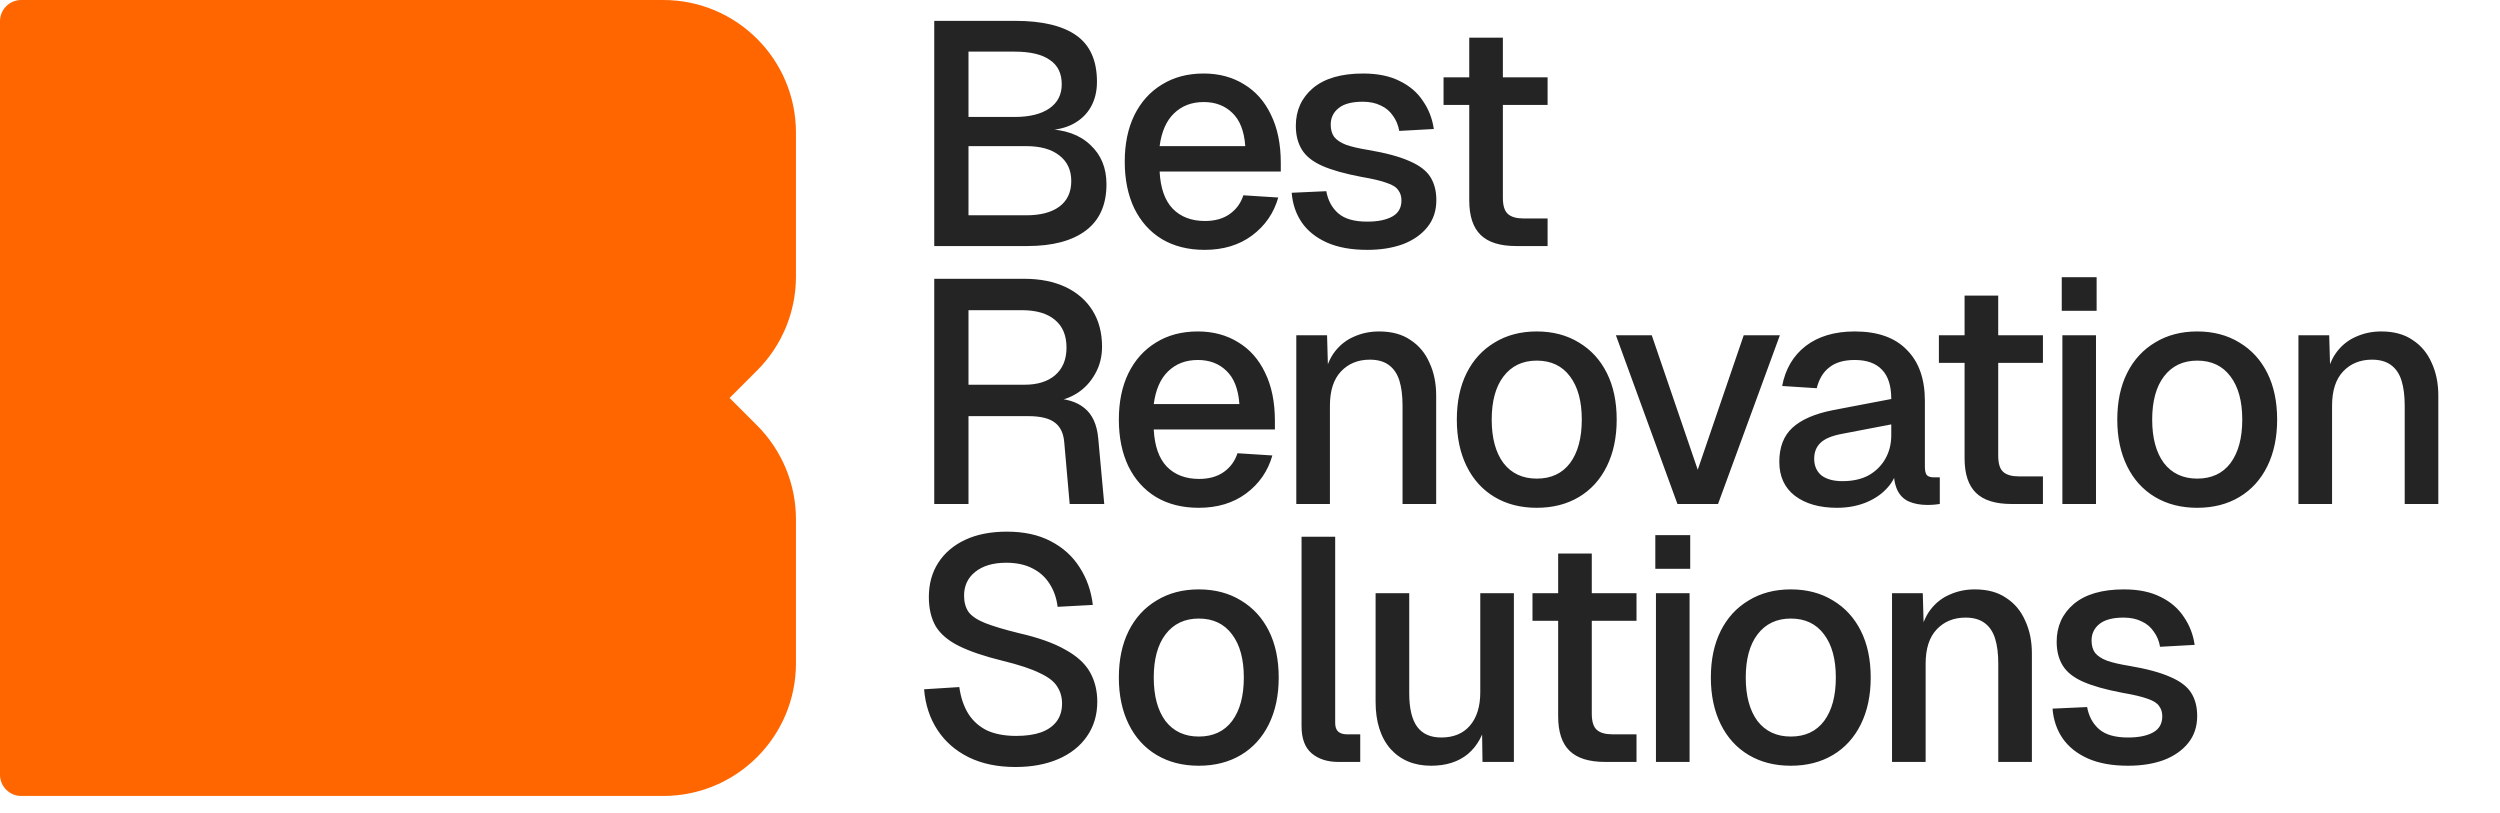
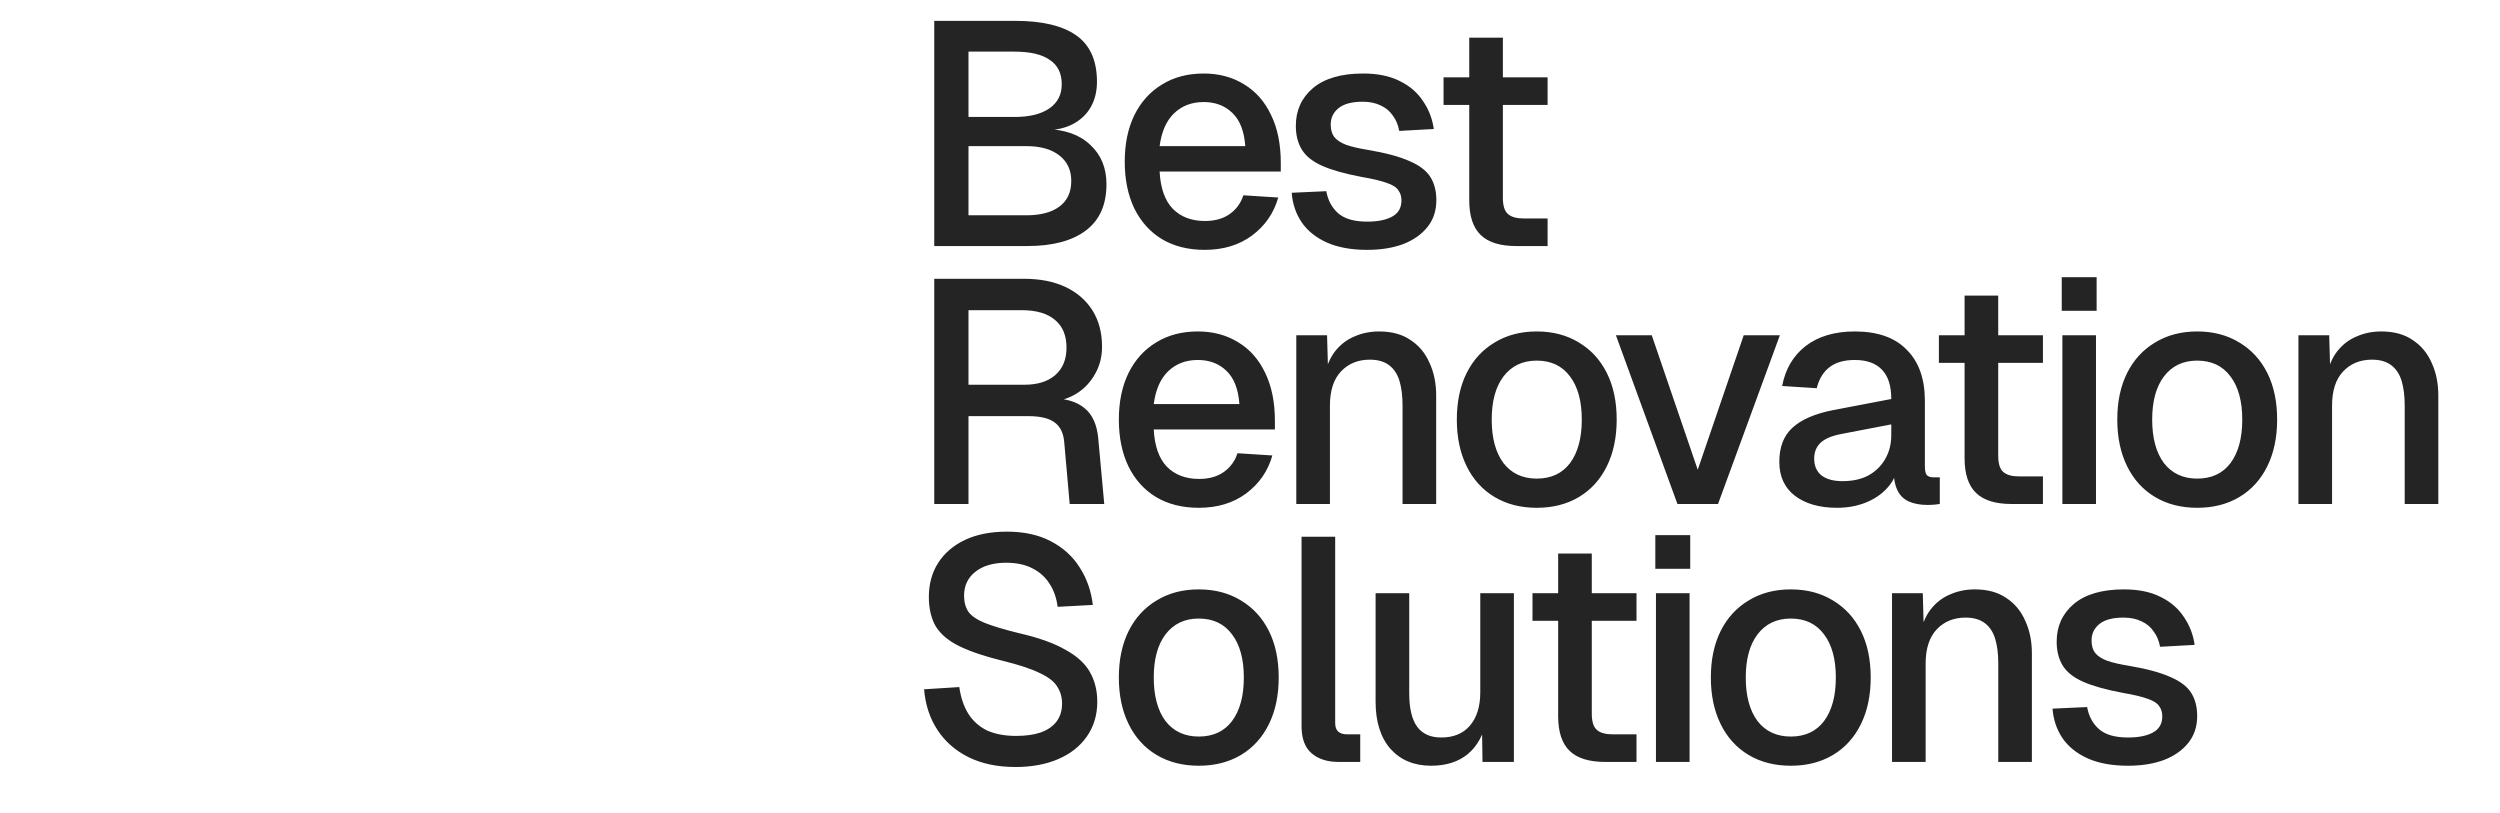
<svg xmlns="http://www.w3.org/2000/svg" width="126" height="41" viewBox="0 0 126 41" fill="none">
  <path d="M47.086 12.401V1.051H51.162C52.526 1.051 53.555 1.296 54.248 1.786C54.94 2.276 55.287 3.054 55.287 4.12C55.287 4.6 55.185 5.021 54.983 5.383C54.781 5.746 54.482 6.033 54.088 6.246C53.704 6.449 53.246 6.555 52.713 6.566L52.697 6.502C53.667 6.524 54.418 6.79 54.951 7.302C55.495 7.802 55.766 8.463 55.766 9.284C55.766 10.318 55.42 11.096 54.727 11.618C54.035 12.14 53.049 12.401 51.77 12.401H47.086ZM48.812 10.851H51.722C52.436 10.851 52.99 10.707 53.384 10.419C53.789 10.12 53.992 9.689 53.992 9.124C53.992 8.57 53.789 8.138 53.384 7.829C52.99 7.52 52.436 7.365 51.722 7.365H48.812V10.851ZM48.812 5.895H51.13C51.887 5.895 52.473 5.751 52.889 5.463C53.304 5.175 53.512 4.77 53.512 4.248C53.512 3.694 53.31 3.284 52.905 3.017C52.511 2.74 51.919 2.602 51.13 2.602H48.812V5.895ZM60.715 12.593C59.884 12.593 59.165 12.412 58.557 12.05C57.96 11.687 57.497 11.17 57.166 10.499C56.847 9.827 56.687 9.044 56.687 8.149C56.687 7.254 56.847 6.476 57.166 5.815C57.497 5.143 57.96 4.626 58.557 4.264C59.154 3.891 59.857 3.705 60.667 3.705C61.435 3.705 62.111 3.886 62.698 4.248C63.284 4.6 63.737 5.111 64.056 5.783C64.387 6.454 64.552 7.264 64.552 8.213V8.644H58.445C58.488 9.476 58.706 10.099 59.101 10.515C59.506 10.93 60.049 11.138 60.731 11.138C61.232 11.138 61.648 11.021 61.978 10.787C62.309 10.552 62.538 10.238 62.666 9.843L64.424 9.955C64.2 10.744 63.758 11.383 63.097 11.874C62.447 12.353 61.653 12.593 60.715 12.593ZM58.445 7.365H62.762C62.708 6.609 62.49 6.049 62.106 5.687C61.733 5.325 61.254 5.143 60.667 5.143C60.06 5.143 59.559 5.335 59.165 5.719C58.781 6.092 58.541 6.641 58.445 7.365ZM68.907 12.593C68.108 12.593 67.431 12.47 66.877 12.225C66.333 11.98 65.912 11.645 65.614 11.218C65.315 10.781 65.145 10.28 65.102 9.715L66.845 9.636C66.93 10.104 67.132 10.477 67.452 10.755C67.772 11.032 68.257 11.17 68.907 11.17C69.44 11.17 69.861 11.085 70.17 10.914C70.479 10.744 70.633 10.472 70.633 10.099C70.633 9.897 70.58 9.726 70.474 9.588C70.378 9.438 70.186 9.316 69.898 9.22C69.61 9.113 69.184 9.012 68.619 8.916C67.777 8.756 67.116 8.57 66.637 8.357C66.157 8.143 65.816 7.872 65.614 7.541C65.411 7.211 65.31 6.811 65.31 6.342C65.31 5.564 65.598 4.93 66.173 4.44C66.759 3.95 67.601 3.705 68.699 3.705C69.434 3.705 70.052 3.832 70.553 4.088C71.054 4.333 71.443 4.669 71.72 5.095C72.008 5.511 72.189 5.98 72.264 6.502L70.522 6.598C70.468 6.3 70.362 6.044 70.202 5.831C70.052 5.607 69.85 5.436 69.594 5.319C69.338 5.191 69.035 5.127 68.683 5.127C68.139 5.127 67.734 5.234 67.468 5.447C67.202 5.66 67.068 5.937 67.068 6.278C67.068 6.534 67.127 6.742 67.244 6.902C67.372 7.062 67.575 7.195 67.852 7.302C68.129 7.397 68.496 7.483 68.955 7.557C69.839 7.707 70.532 7.893 71.033 8.117C71.534 8.33 71.886 8.596 72.088 8.916C72.291 9.236 72.392 9.625 72.392 10.083C72.392 10.616 72.243 11.069 71.944 11.442C71.646 11.815 71.236 12.103 70.713 12.305C70.191 12.497 69.589 12.593 68.907 12.593ZM76.416 12.401C75.606 12.401 75.01 12.215 74.626 11.842C74.242 11.469 74.05 10.888 74.05 10.099V1.898H75.745V9.971C75.745 10.366 75.83 10.637 76.001 10.787C76.171 10.936 76.432 11.01 76.784 11.01H77.999V12.401H76.416ZM72.755 5.287V3.896H77.999V5.287H72.755ZM47.086 25.401V14.051H51.61C52.42 14.051 53.118 14.189 53.704 14.466C54.29 14.744 54.743 15.138 55.063 15.649C55.383 16.161 55.543 16.768 55.543 17.472C55.543 17.983 55.425 18.442 55.191 18.847C54.967 19.252 54.663 19.577 54.28 19.822C53.907 20.056 53.507 20.19 53.081 20.222L53.001 20.078C53.715 20.078 54.269 20.243 54.663 20.573C55.058 20.893 55.287 21.399 55.351 22.092L55.654 25.401H53.912L53.64 22.316C53.608 21.858 53.454 21.522 53.177 21.309C52.9 21.085 52.447 20.973 51.818 20.973H48.812V25.401H47.086ZM48.812 19.39H51.642C52.292 19.39 52.804 19.23 53.177 18.911C53.56 18.58 53.752 18.117 53.752 17.52C53.752 16.912 53.56 16.449 53.177 16.129C52.793 15.799 52.233 15.633 51.498 15.633H48.812V19.39ZM60.419 25.593C59.587 25.593 58.868 25.412 58.261 25.049C57.664 24.687 57.2 24.17 56.87 23.499C56.55 22.827 56.39 22.044 56.39 21.149C56.39 20.254 56.55 19.476 56.87 18.815C57.2 18.143 57.664 17.627 58.261 17.264C58.857 16.891 59.561 16.705 60.371 16.705C61.138 16.705 61.815 16.886 62.401 17.248C62.987 17.6 63.44 18.111 63.76 18.783C64.09 19.454 64.255 20.264 64.255 21.213V21.644H58.149C58.191 22.476 58.41 23.099 58.804 23.515C59.209 23.93 59.753 24.138 60.435 24.138C60.936 24.138 61.351 24.021 61.682 23.787C62.012 23.552 62.241 23.238 62.369 22.843L64.127 22.955C63.904 23.744 63.461 24.383 62.801 24.874C62.151 25.353 61.356 25.593 60.419 25.593ZM58.149 20.366H62.465C62.412 19.609 62.193 19.049 61.809 18.687C61.437 18.325 60.957 18.143 60.371 18.143C59.763 18.143 59.262 18.335 58.868 18.719C58.484 19.092 58.245 19.641 58.149 20.366ZM65.333 25.401V16.896H66.884L66.948 19.166L66.74 19.055C66.836 18.5 67.017 18.053 67.283 17.712C67.55 17.371 67.875 17.12 68.258 16.96C68.642 16.79 69.058 16.705 69.505 16.705C70.145 16.705 70.672 16.849 71.088 17.136C71.514 17.413 71.834 17.797 72.047 18.287C72.271 18.767 72.383 19.316 72.383 19.934V25.401H70.688V20.445C70.688 19.945 70.635 19.523 70.529 19.183C70.422 18.841 70.246 18.58 70.001 18.399C69.756 18.218 69.436 18.127 69.042 18.127C68.445 18.127 67.96 18.325 67.587 18.719C67.214 19.113 67.028 19.689 67.028 20.445V25.401H65.333ZM77.452 25.593C76.642 25.593 75.934 25.412 75.326 25.049C74.719 24.687 74.25 24.17 73.919 23.499C73.589 22.827 73.424 22.044 73.424 21.149C73.424 20.243 73.589 19.46 73.919 18.799C74.25 18.138 74.719 17.627 75.326 17.264C75.934 16.891 76.642 16.705 77.452 16.705C78.262 16.705 78.971 16.891 79.579 17.264C80.186 17.627 80.655 18.138 80.985 18.799C81.316 19.46 81.481 20.243 81.481 21.149C81.481 22.044 81.316 22.827 80.985 23.499C80.655 24.17 80.186 24.687 79.579 25.049C78.971 25.412 78.262 25.593 77.452 25.593ZM77.452 24.122C78.177 24.122 78.737 23.861 79.131 23.339C79.525 22.806 79.722 22.076 79.722 21.149C79.722 20.222 79.525 19.497 79.131 18.975C78.737 18.442 78.177 18.175 77.452 18.175C76.738 18.175 76.179 18.442 75.774 18.975C75.379 19.497 75.182 20.222 75.182 21.149C75.182 22.076 75.379 22.806 75.774 23.339C76.179 23.861 76.738 24.122 77.452 24.122ZM84.543 25.401L81.441 16.896H83.248L85.566 23.675L87.884 16.896H89.706L86.589 25.401H84.543ZM92.586 25.593C91.702 25.593 90.993 25.39 90.46 24.985C89.938 24.581 89.677 24.01 89.677 23.275C89.677 22.54 89.895 21.969 90.332 21.564C90.78 21.149 91.467 20.85 92.394 20.669L95.32 20.11C95.32 19.449 95.165 18.959 94.856 18.639C94.547 18.309 94.089 18.143 93.482 18.143C92.938 18.143 92.512 18.266 92.203 18.511C91.894 18.745 91.68 19.097 91.563 19.566L89.821 19.454C89.981 18.602 90.375 17.93 91.004 17.44C91.643 16.95 92.469 16.705 93.482 16.705C94.633 16.705 95.507 17.014 96.103 17.632C96.711 18.239 97.014 19.097 97.014 20.206V23.515C97.014 23.717 97.046 23.861 97.111 23.946C97.185 24.021 97.302 24.058 97.462 24.058H97.766V25.401C97.713 25.412 97.627 25.422 97.51 25.433C97.393 25.444 97.27 25.449 97.142 25.449C96.78 25.449 96.466 25.39 96.199 25.273C95.944 25.156 95.752 24.964 95.624 24.698C95.496 24.421 95.432 24.053 95.432 23.595L95.608 23.675C95.522 24.048 95.336 24.378 95.048 24.666C94.771 24.954 94.414 25.183 93.977 25.353C93.551 25.513 93.087 25.593 92.586 25.593ZM92.858 24.25C93.37 24.25 93.807 24.154 94.169 23.962C94.531 23.76 94.814 23.483 95.016 23.131C95.219 22.779 95.32 22.38 95.32 21.932V21.389L92.826 21.868C92.314 21.964 91.952 22.119 91.739 22.332C91.537 22.534 91.435 22.795 91.435 23.115C91.435 23.477 91.558 23.76 91.803 23.962C92.059 24.154 92.41 24.25 92.858 24.25ZM101.381 25.401C100.571 25.401 99.975 25.215 99.591 24.842C99.207 24.469 99.015 23.888 99.015 23.099V14.898H100.71V22.971C100.71 23.366 100.795 23.637 100.966 23.787C101.136 23.936 101.397 24.01 101.749 24.01H102.964V25.401H101.381ZM97.72 18.287V16.896H102.964V18.287H97.72ZM103.944 25.401V16.896H105.638V25.401H103.944ZM103.912 15.665V13.971H105.67V15.665H103.912ZM110.74 25.593C109.93 25.593 109.221 25.412 108.613 25.049C108.006 24.687 107.537 24.17 107.207 23.499C106.876 22.827 106.711 22.044 106.711 21.149C106.711 20.243 106.876 19.46 107.207 18.799C107.537 18.138 108.006 17.627 108.613 17.264C109.221 16.891 109.93 16.705 110.74 16.705C111.55 16.705 112.258 16.891 112.866 17.264C113.473 17.627 113.942 18.138 114.273 18.799C114.603 19.46 114.768 20.243 114.768 21.149C114.768 22.044 114.603 22.827 114.273 23.499C113.942 24.17 113.473 24.687 112.866 25.049C112.258 25.412 111.55 25.593 110.74 25.593ZM110.74 24.122C111.464 24.122 112.024 23.861 112.418 23.339C112.813 22.806 113.01 22.076 113.01 21.149C113.01 20.222 112.813 19.497 112.418 18.975C112.024 18.442 111.464 18.175 110.74 18.175C110.026 18.175 109.466 18.442 109.061 18.975C108.667 19.497 108.47 20.222 108.47 21.149C108.47 22.076 108.667 22.806 109.061 23.339C109.466 23.861 110.026 24.122 110.74 24.122ZM115.841 25.401V16.896H117.392L117.456 19.166L117.248 19.055C117.344 18.5 117.525 18.053 117.792 17.712C118.058 17.371 118.383 17.12 118.767 16.96C119.15 16.79 119.566 16.705 120.014 16.705C120.653 16.705 121.181 16.849 121.596 17.136C122.023 17.413 122.342 17.797 122.556 18.287C122.779 18.767 122.891 19.316 122.891 19.934V25.401H121.197V20.445C121.197 19.945 121.143 19.523 121.037 19.183C120.93 18.841 120.754 18.58 120.509 18.399C120.264 18.218 119.944 18.127 119.55 18.127C118.953 18.127 118.468 18.325 118.095 18.719C117.722 19.113 117.536 19.689 117.536 20.445V25.401H115.841ZM51.178 38.657C50.272 38.657 49.484 38.492 48.812 38.161C48.151 37.831 47.629 37.373 47.246 36.787C46.862 36.2 46.638 35.518 46.574 34.74L48.349 34.628C48.423 35.161 48.578 35.614 48.812 35.987C49.047 36.35 49.361 36.627 49.755 36.819C50.16 37 50.645 37.09 51.21 37.09C51.7 37.09 52.116 37.032 52.457 36.914C52.809 36.787 53.075 36.6 53.257 36.355C53.438 36.11 53.528 35.811 53.528 35.46C53.528 35.14 53.448 34.858 53.288 34.612C53.139 34.357 52.846 34.127 52.409 33.925C51.983 33.712 51.354 33.504 50.523 33.301C49.617 33.078 48.892 32.833 48.349 32.566C47.805 32.3 47.411 31.969 47.166 31.575C46.931 31.17 46.814 30.674 46.814 30.088C46.814 29.438 46.968 28.868 47.278 28.378C47.597 27.877 48.05 27.488 48.636 27.211C49.223 26.934 49.926 26.795 50.747 26.795C51.61 26.795 52.345 26.955 52.953 27.275C53.571 27.594 54.056 28.031 54.407 28.585C54.77 29.14 54.994 29.774 55.079 30.488L53.304 30.584C53.251 30.147 53.118 29.763 52.905 29.433C52.692 29.092 52.404 28.831 52.042 28.649C51.679 28.458 51.237 28.362 50.715 28.362C50.054 28.362 49.532 28.516 49.148 28.825C48.775 29.124 48.589 29.523 48.589 30.024C48.589 30.344 48.663 30.616 48.812 30.84C48.972 31.053 49.249 31.239 49.644 31.399C50.049 31.559 50.619 31.73 51.354 31.911C52.335 32.135 53.113 32.412 53.688 32.742C54.274 33.062 54.69 33.44 54.935 33.877C55.18 34.314 55.303 34.81 55.303 35.364C55.303 36.035 55.127 36.621 54.775 37.122C54.434 37.612 53.955 37.991 53.337 38.257C52.718 38.524 51.999 38.657 51.178 38.657ZM60.419 38.593C59.609 38.593 58.9 38.412 58.292 38.05C57.685 37.687 57.216 37.17 56.886 36.499C56.555 35.827 56.39 35.044 56.39 34.149C56.39 33.243 56.555 32.46 56.886 31.799C57.216 31.138 57.685 30.627 58.292 30.264C58.9 29.891 59.609 29.705 60.419 29.705C61.229 29.705 61.937 29.891 62.545 30.264C63.152 30.627 63.621 31.138 63.952 31.799C64.282 32.46 64.447 33.243 64.447 34.149C64.447 35.044 64.282 35.827 63.952 36.499C63.621 37.17 63.152 37.687 62.545 38.05C61.937 38.412 61.229 38.593 60.419 38.593ZM60.419 37.122C61.143 37.122 61.703 36.861 62.097 36.339C62.492 35.806 62.689 35.076 62.689 34.149C62.689 33.222 62.492 32.497 62.097 31.975C61.703 31.442 61.143 31.175 60.419 31.175C59.705 31.175 59.145 31.442 58.74 31.975C58.346 32.497 58.149 33.222 58.149 34.149C58.149 35.076 58.346 35.806 58.74 36.339C59.145 36.861 59.705 37.122 60.419 37.122ZM67.453 38.401C66.899 38.401 66.451 38.257 66.11 37.97C65.769 37.682 65.598 37.224 65.598 36.595V27.051H67.293V36.435C67.293 36.627 67.341 36.771 67.437 36.867C67.543 36.962 67.693 37.01 67.884 37.01H68.556V38.401H67.453ZM72.128 38.593C71.275 38.593 70.593 38.311 70.082 37.746C69.581 37.17 69.33 36.376 69.33 35.364V29.896H71.025V34.932C71.025 35.7 71.158 36.264 71.424 36.627C71.691 36.989 72.096 37.17 72.639 37.17C73.257 37.17 73.737 36.973 74.078 36.579C74.43 36.174 74.606 35.609 74.606 34.884V29.896H76.3V38.401H74.718L74.686 36.179L74.925 36.275C74.776 37.021 74.462 37.596 73.982 38.002C73.503 38.396 72.885 38.593 72.128 38.593ZM80.897 38.401C80.088 38.401 79.491 38.215 79.107 37.842C78.723 37.469 78.531 36.888 78.531 36.099V27.898H80.226V35.971C80.226 36.366 80.311 36.637 80.482 36.787C80.652 36.936 80.913 37.01 81.265 37.01H82.48V38.401H80.897ZM77.237 31.287V29.896H82.48V31.287H77.237ZM83.46 38.401V29.896H85.155V38.401H83.46ZM83.428 28.666V26.971H85.187V28.666H83.428ZM90.256 38.593C89.446 38.593 88.737 38.412 88.13 38.05C87.522 37.687 87.053 37.17 86.723 36.499C86.392 35.827 86.227 35.044 86.227 34.149C86.227 33.243 86.392 32.46 86.723 31.799C87.053 31.138 87.522 30.627 88.13 30.264C88.737 29.891 89.446 29.705 90.256 29.705C91.066 29.705 91.775 29.891 92.382 30.264C92.99 30.627 93.458 31.138 93.789 31.799C94.119 32.46 94.284 33.243 94.284 34.149C94.284 35.044 94.119 35.827 93.789 36.499C93.458 37.17 92.99 37.687 92.382 38.05C91.775 38.412 91.066 38.593 90.256 38.593ZM90.256 37.122C90.981 37.122 91.54 36.861 91.934 36.339C92.329 35.806 92.526 35.076 92.526 34.149C92.526 33.222 92.329 32.497 91.934 31.975C91.54 31.442 90.981 31.175 90.256 31.175C89.542 31.175 88.982 31.442 88.577 31.975C88.183 32.497 87.986 33.222 87.986 34.149C87.986 35.076 88.183 35.806 88.577 36.339C88.982 36.861 89.542 37.122 90.256 37.122ZM95.358 38.401V29.896H96.908L96.972 32.166L96.764 32.055C96.86 31.5 97.041 31.053 97.308 30.712C97.574 30.371 97.899 30.12 98.283 29.96C98.667 29.79 99.082 29.705 99.53 29.705C100.169 29.705 100.697 29.849 101.113 30.136C101.539 30.413 101.859 30.797 102.072 31.287C102.296 31.767 102.407 32.316 102.407 32.934V38.401H100.713V33.445C100.713 32.944 100.66 32.523 100.553 32.182C100.446 31.841 100.271 31.58 100.025 31.399C99.78 31.218 99.461 31.127 99.066 31.127C98.469 31.127 97.985 31.325 97.612 31.719C97.239 32.113 97.052 32.689 97.052 33.445V38.401H95.358ZM107.253 38.593C106.454 38.593 105.777 38.471 105.223 38.225C104.679 37.98 104.258 37.645 103.96 37.218C103.661 36.781 103.491 36.28 103.448 35.715L105.191 35.636C105.276 36.105 105.478 36.477 105.798 36.755C106.118 37.032 106.603 37.17 107.253 37.17C107.786 37.17 108.207 37.085 108.516 36.914C108.825 36.744 108.979 36.472 108.979 36.099C108.979 35.897 108.926 35.726 108.82 35.588C108.724 35.438 108.532 35.316 108.244 35.22C107.956 35.113 107.53 35.012 106.965 34.916C106.123 34.756 105.462 34.57 104.983 34.357C104.503 34.144 104.162 33.872 103.96 33.541C103.757 33.211 103.656 32.811 103.656 32.342C103.656 31.564 103.944 30.93 104.519 30.44C105.105 29.95 105.947 29.705 107.045 29.705C107.781 29.705 108.399 29.832 108.9 30.088C109.4 30.333 109.789 30.669 110.067 31.095C110.354 31.511 110.536 31.98 110.61 32.502L108.868 32.598C108.814 32.3 108.708 32.044 108.548 31.831C108.399 31.607 108.196 31.436 107.94 31.319C107.685 31.191 107.381 31.127 107.029 31.127C106.486 31.127 106.081 31.234 105.814 31.447C105.548 31.66 105.415 31.937 105.415 32.278C105.415 32.534 105.473 32.742 105.59 32.902C105.718 33.062 105.921 33.195 106.198 33.301C106.475 33.397 106.843 33.483 107.301 33.557C108.186 33.706 108.878 33.893 109.379 34.117C109.88 34.33 110.232 34.596 110.434 34.916C110.637 35.236 110.738 35.625 110.738 36.083C110.738 36.616 110.589 37.069 110.29 37.442C109.992 37.815 109.582 38.103 109.059 38.305C108.537 38.497 107.935 38.593 107.253 38.593Z" fill="#242424" />
  <g clip-path="url(#clip0_8918_27293)">
-     <path d="M40.116 13.945C40.116 15.719 39.411 17.419 38.157 18.673L36.773 20.058L38.157 21.442C39.411 22.696 40.116 24.397 40.116 26.17V40.116H0V0H40.116V13.945Z" fill="#FF6600" />
-   </g>
+     </g>
  <defs>
    <clipPath id="clip0_8918_27293">
-       <path d="M0 1.07C0 0.479 0.479 0 1.07 0H33.43C37.123 0 40.116 2.993 40.116 6.686V33.43C40.116 37.123 37.123 40.116 33.43 40.116H1.07C0.479 40.116 0 39.637 0 39.046V1.07Z" fill="white" />
-     </clipPath>
+       </clipPath>
  </defs>
</svg>